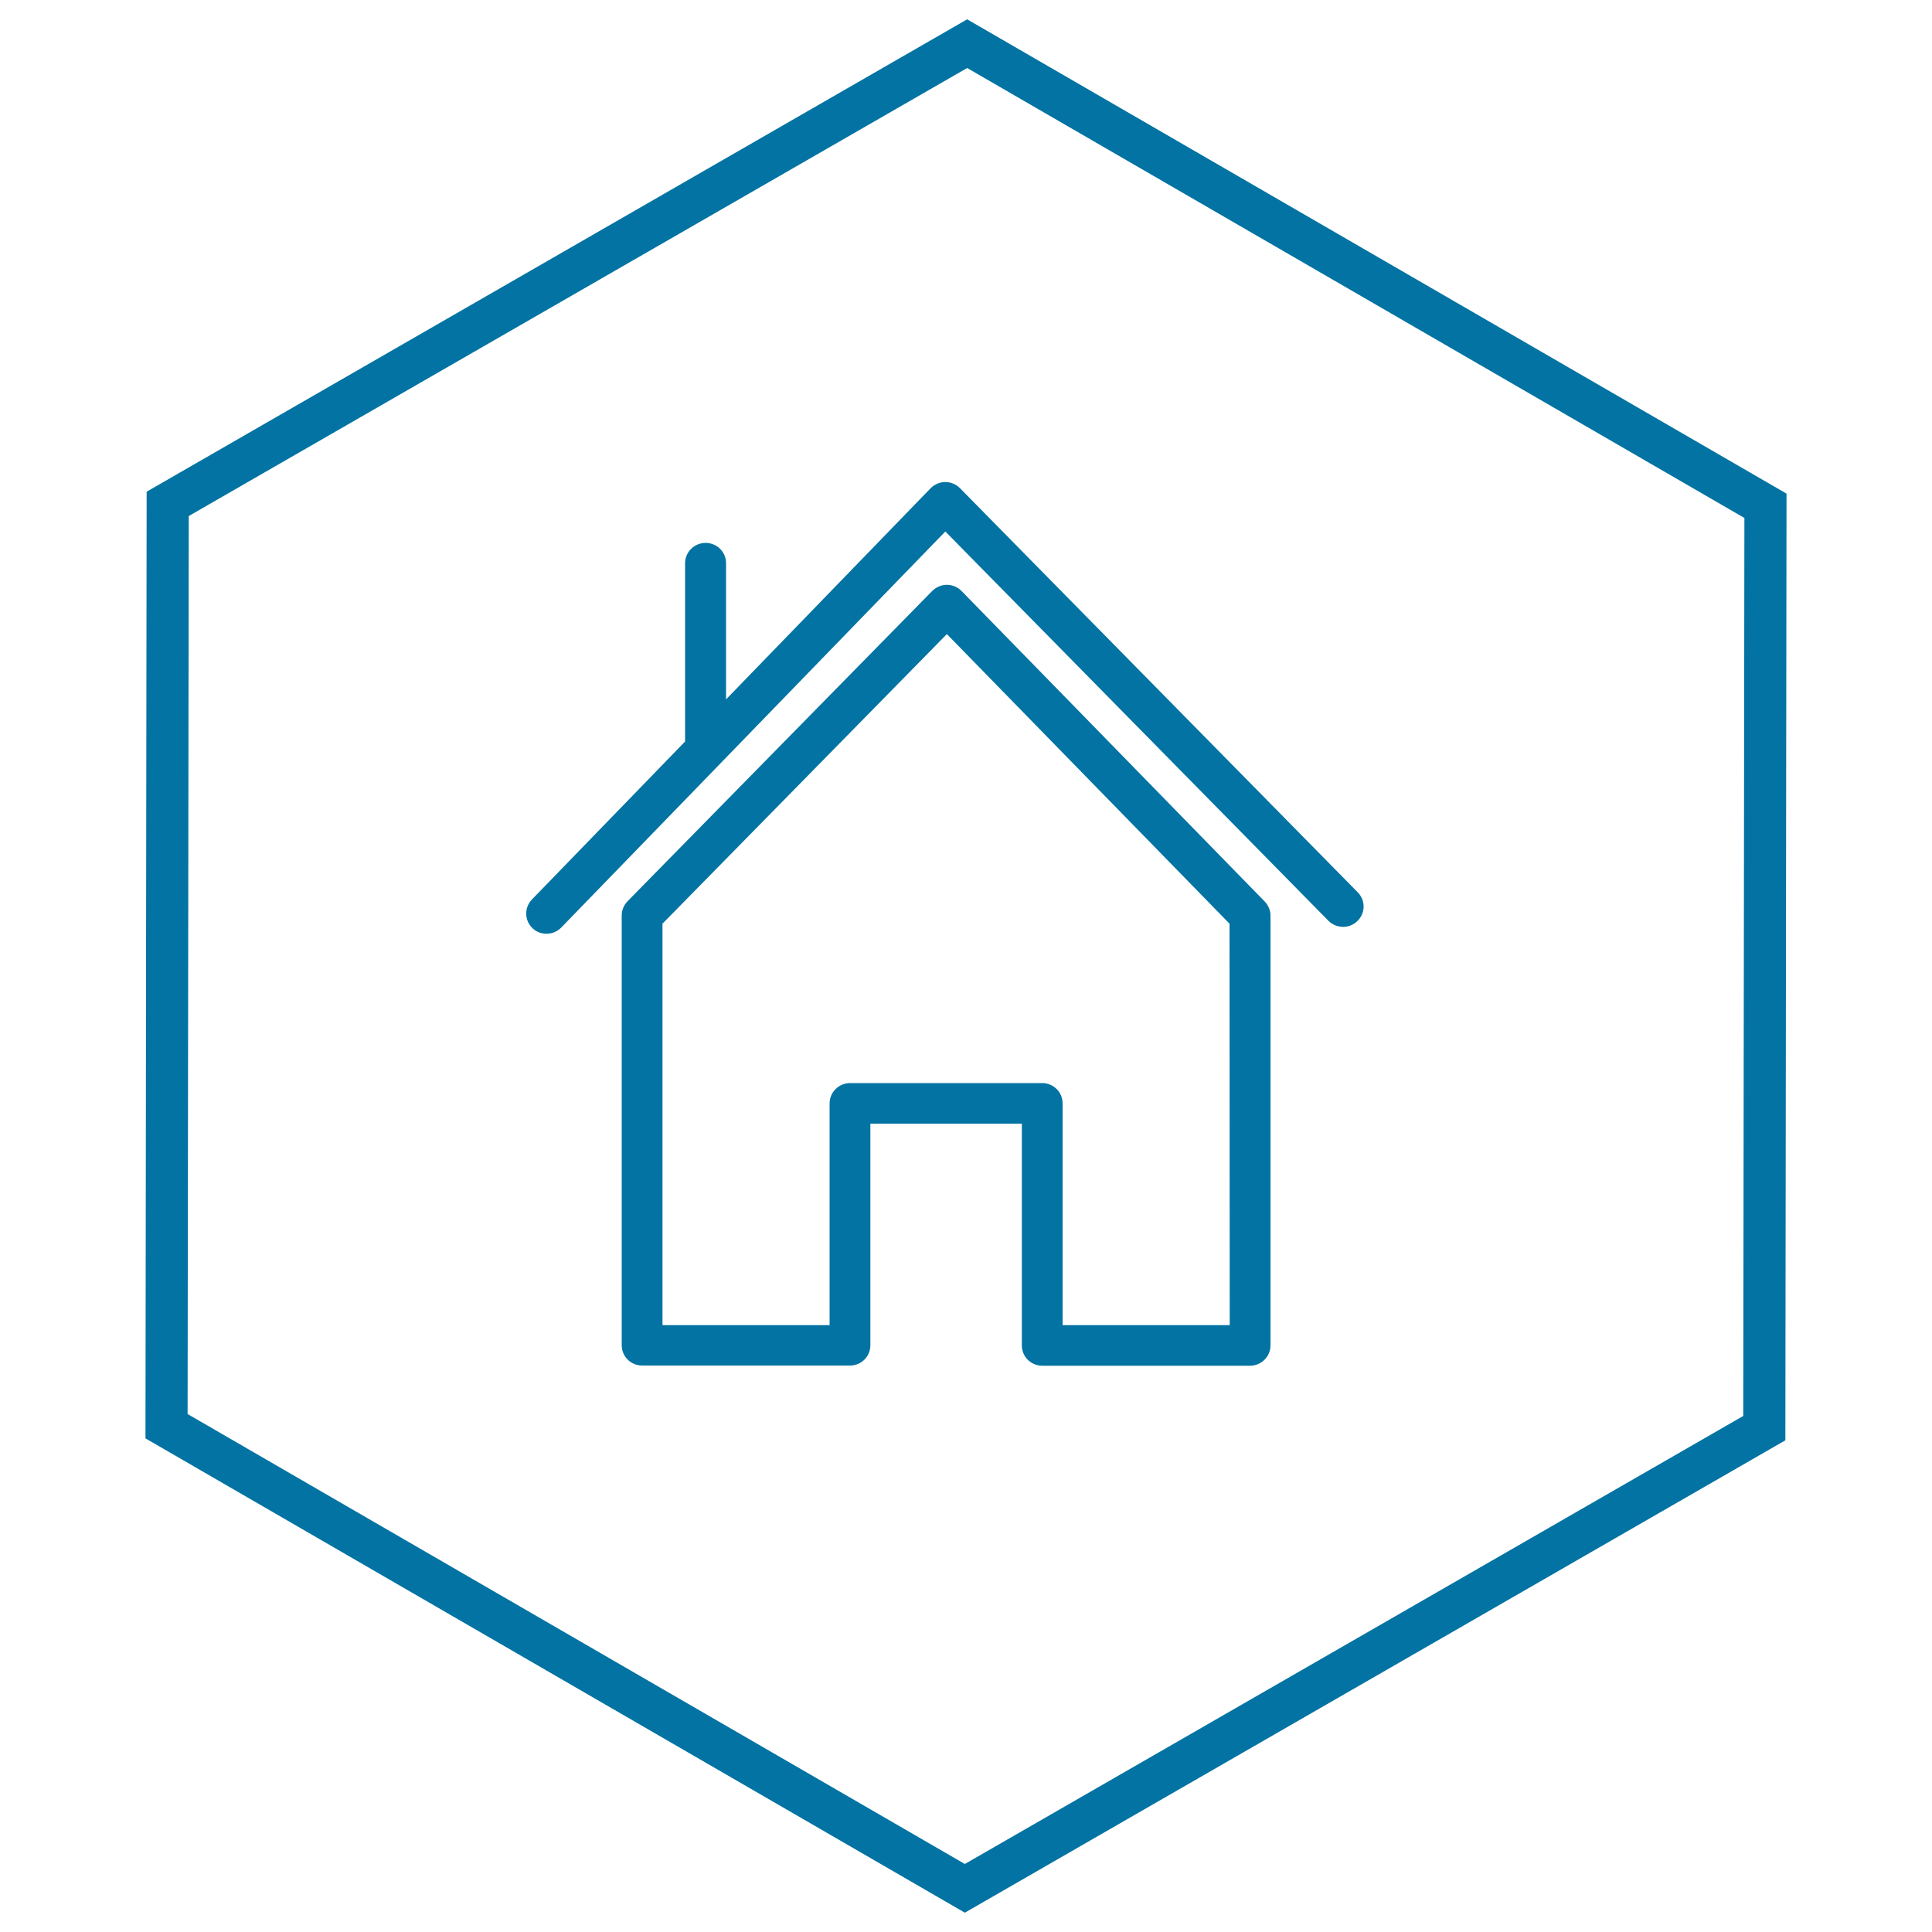
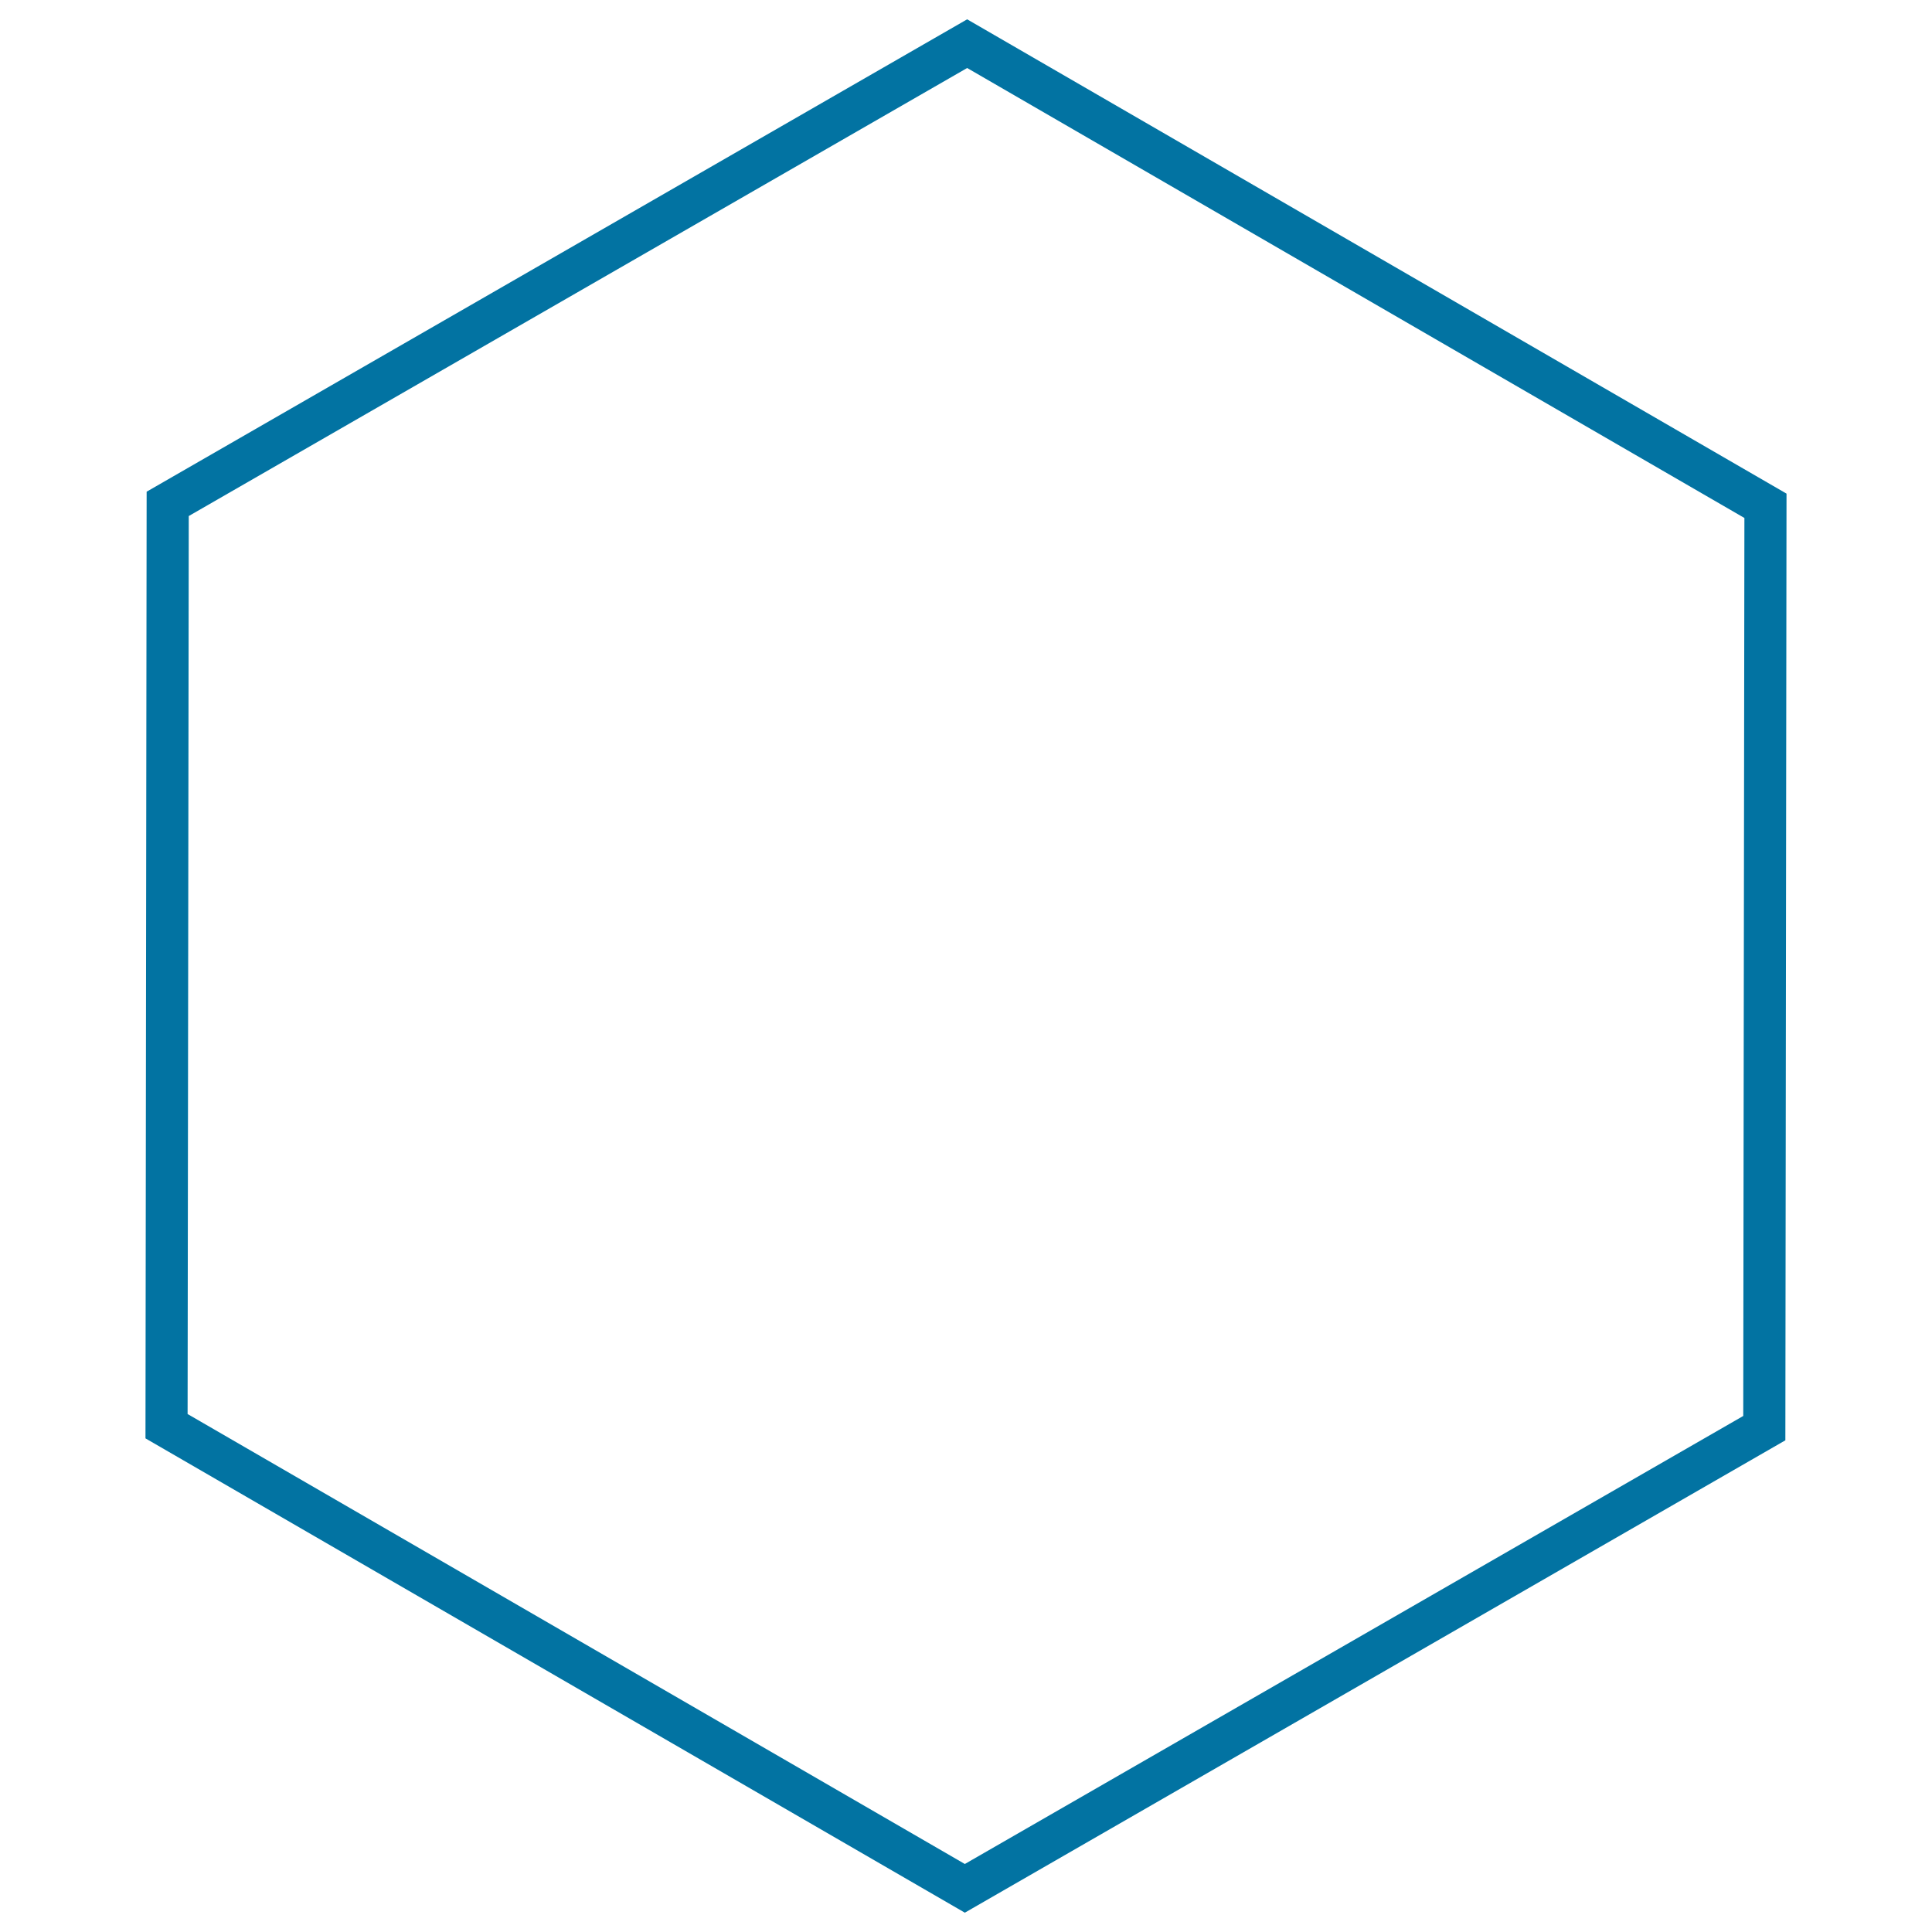
<svg xmlns="http://www.w3.org/2000/svg" viewBox="0 0 1000 1000" style="fill:#0273a2">
  <title>Main Industry SVG icons</title>
  <path d="M500.6,35.2l402.3,232.9l-0.6,464.8L499.4,964.8L97.1,731.9l0.6-464.8L500.6,35.2 M500.6,10L75.9,254.5l-0.6,490L499.4,990l424.7-244.5l0.6-490L500.6,10L500.6,10z" />
-   <path d="M497.7,305.9c-2-2-4.7-3.2-7.6-3.2c0,0,0,0,0,0c-2.9,0-5.6,1.2-7.6,3.2L324.8,466.5c-1.9,2-3,4.6-3,7.3v222.5c0,5.8,4.7,10.5,10.6,10.5H440c5.8,0,10.5-4.7,10.5-10.5V581.6h78.4v114.8c0,5.8,4.7,10.5,10.6,10.5H647c5.8,0,10.6-4.7,10.6-10.5V473.9c0-2.7-1.1-5.3-3-7.3L497.7,305.9z M636.5,685.9H550V571.1c0-5.8-4.7-10.5-10.6-10.5H440c-5.8,0-10.6,4.7-10.6,10.5v114.8h-86.5V478.1l147.2-149.9l146.3,149.9L636.5,685.9L636.5,685.9z M702.8,461.9L496.9,252.7c-2-2-4.7-3.2-7.6-3.2c0,0,0,0,0,0c-2.9,0-5.6,1.2-7.6,3.2L375.8,362v-70.5c0-5.8-4.7-10.5-10.6-10.5c-5.8,0-10.6,4.7-10.6,10.5v92.3l-79.3,81.8c-4,4.2-3.9,10.8,0.3,14.8c2,2,4.7,2.9,7.3,2.9c2.8,0,5.5-1.1,7.6-3.2l198.8-205l198.3,201.5c4.1,4.1,10.8,4.2,14.9,0.2C706.8,472.7,706.9,466.1,702.8,461.9z" />
</svg>